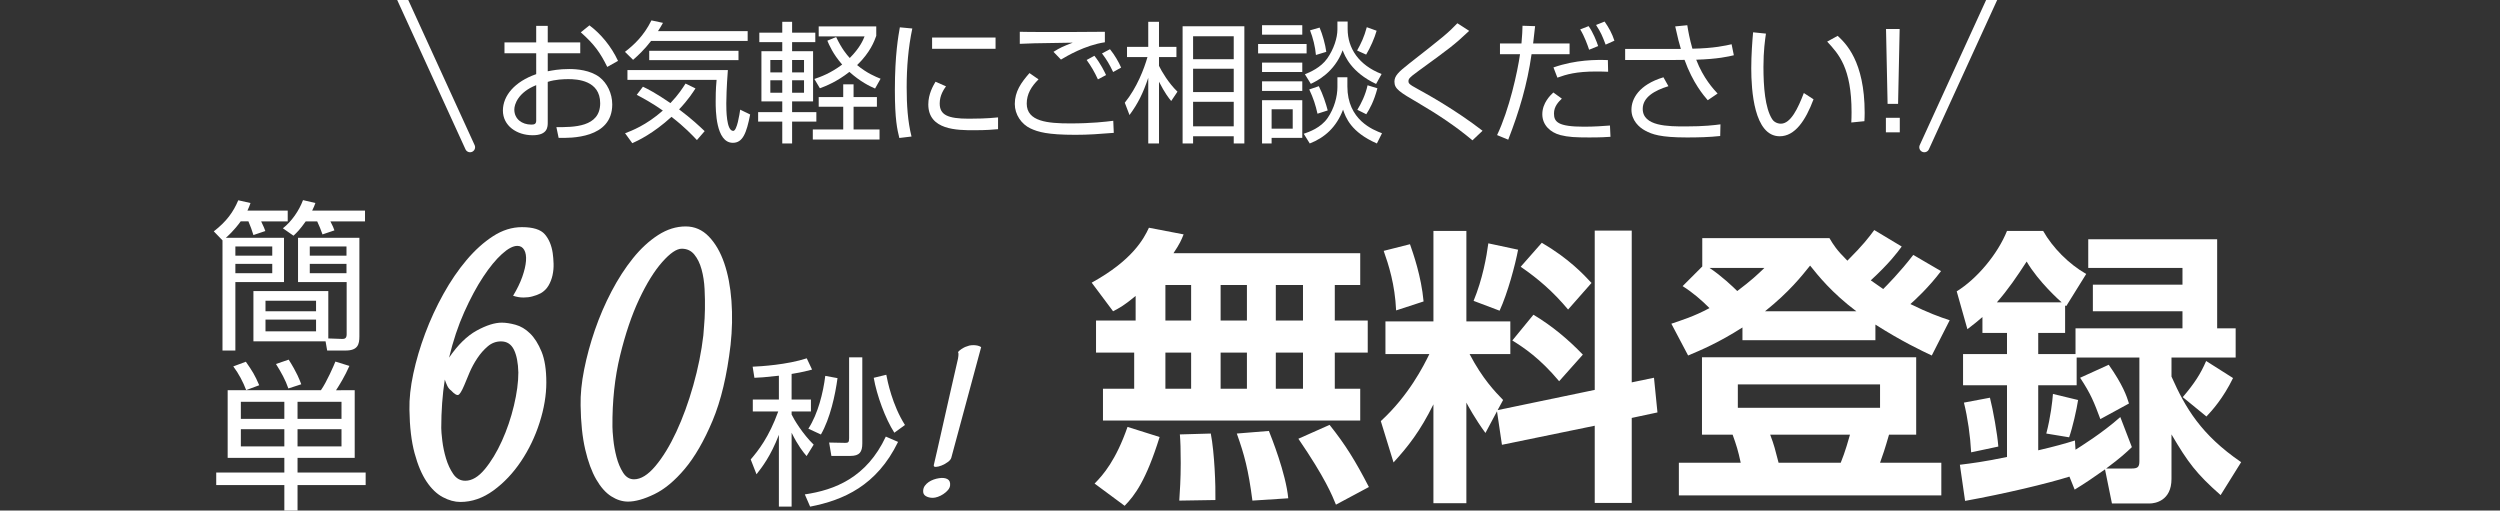
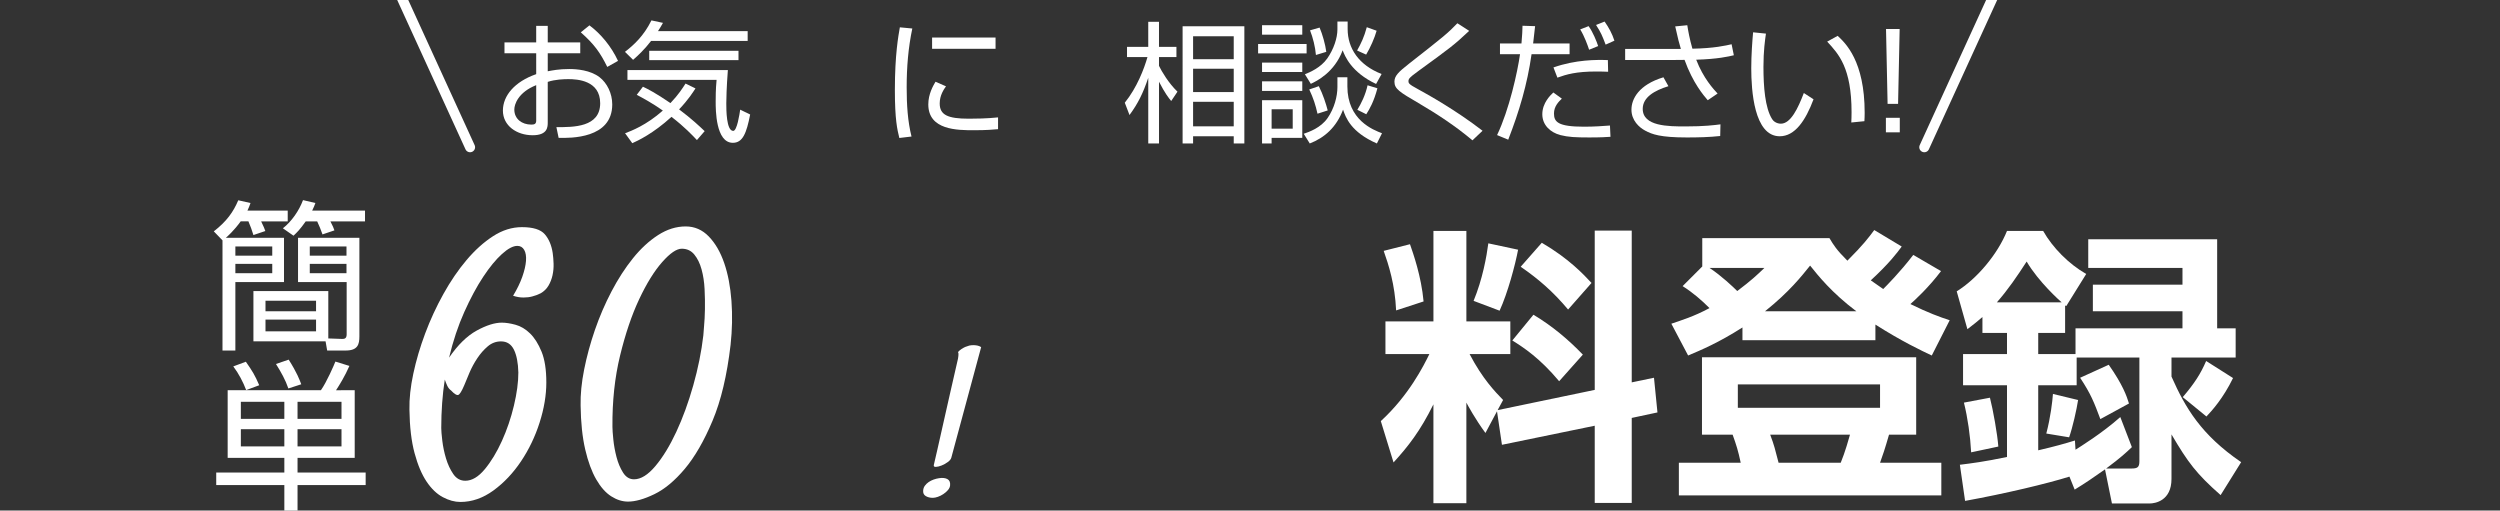
<svg xmlns="http://www.w3.org/2000/svg" version="1.1" id="レイヤー_1" x="0px" y="0px" width="248.5px" height="50.75px" viewBox="0 0 248.5 50.75" style="enable-background:new 0 0 248.5 50.75;" xml:space="preserve">
  <rect x="0" y="0" width="248.5" height="50.75" fill="#333333" stroke="none" />
  <g>
    <path style="fill:#FFFFFF;" d="M53.299,2.573h1.147v1.642h3.231v1.082h-3.231v1.786c0.43-0.079,1.107-0.222,2.137-0.222   c0.743,0,2.098,0.104,3.023,0.821c0.73,0.573,1.251,1.59,1.251,2.698c0,3.414-4.157,3.349-5.33,3.323l-0.222-1.068   c1.707,0.013,4.353,0.013,4.353-2.372c0-2.28-2.293-2.397-3.167-2.397c-0.43,0-1.316,0.026-2.046,0.273v4.014   c0,0.456,0,1.29-1.499,1.29c-1.59,0-2.958-0.951-2.958-2.45c0-1.486,1.173-2.88,3.31-3.623V5.296h-3.153V4.214h3.153V2.573z    M53.299,8.463c-1.798,0.716-2.176,1.916-2.176,2.423c0,0.952,0.769,1.499,1.681,1.499c0.287,0,0.495-0.039,0.495-0.404V8.463z    M58.59,2.521c1.108,0.821,2.164,2.072,2.841,3.531l-1.068,0.6c-0.717-1.446-1.277-2.229-2.632-3.44L58.59,2.521z" />
    <path style="fill:#FFFFFF;" d="M74.318,3.094v0.978h-9.604c-0.651,0.847-1.277,1.433-1.785,1.876l-0.808-0.795   c0.847-0.652,1.864-1.564,2.632-3.127L65.9,2.273c-0.183,0.326-0.3,0.521-0.495,0.821H74.318z M63.906,8.619   c0.469,0.221,1.251,0.612,2.736,1.629c0.808-0.847,1.225-1.512,1.499-1.942l0.99,0.482c-0.248,0.378-0.69,1.094-1.629,2.085   c1.251,0.938,2.02,1.668,2.541,2.163l-0.769,0.886c-0.443-0.469-1.225-1.303-2.528-2.307c-1.837,1.681-3.375,2.385-3.896,2.619   l-0.717-0.99c0.6-0.222,2.111-0.795,3.753-2.254c-1.095-0.769-1.98-1.238-2.593-1.564L63.906,8.619z M72.35,6.964   c-0.13,1.733-0.156,2.893-0.156,3.297c0,0.639,0,2.75,0.69,2.75c0.378,0,0.625-1.668,0.691-2.111l0.99,0.482   c-0.365,1.876-0.743,2.814-1.72,2.814c-1.707,0-1.707-3.297-1.707-4.092c0-1.303,0.065-1.863,0.091-2.163h-8.861V6.964H72.35z    M73.406,5.974h-8.874V5.048h8.874V5.974z" />
-     <path style="fill:#FFFFFF;" d="M77.757,3.25V2.168h0.978V3.25h2.306v0.938h-2.306v0.899h2.085v4.991h-2.085v1.068h2.411v0.938   h-2.411v2.176h-0.978v-2.176h-2.398v-0.938h2.398v-1.068h-2.072V5.087h2.072V4.188h-2.28V3.25H77.757z M77.757,5.961h-1.186v1.238   h1.186V5.961z M77.757,7.98h-1.186v1.238h1.186V7.98z M79.92,5.961h-1.186v1.238h1.186V5.961z M79.92,7.98h-1.186v1.238h1.186V7.98   z M84.846,9.648h2.319v0.964h-2.319v2.254h2.58v1.003h-6.633v-1.003h3.023v-2.254h-2.437V9.648h2.437V8.384h1.029V9.648z    M80.949,7.85c0.613-0.208,1.603-0.56,2.763-1.433c-0.925-1.056-1.303-1.968-1.473-2.372l0.873-0.365   c0.561,1.173,1.043,1.746,1.355,2.085c1.003-1.003,1.329-1.785,1.473-2.15h-4.561v-0.99H87.1v0.938   c-0.195,0.534-0.586,1.629-1.903,2.906c0.952,0.795,1.837,1.16,2.333,1.355l-0.547,0.977c-0.535-0.234-1.447-0.665-2.554-1.655   c-1.238,0.978-2.372,1.42-2.932,1.629L80.949,7.85z" />
    <path style="fill:#FFFFFF;" d="M90.683,2.833c-0.404,1.916-0.56,3.857-0.56,5.851c0,1.746,0.104,3.388,0.482,4.887l-1.212,0.144   c-0.208-0.847-0.443-1.825-0.443-4.783c0-3.505,0.352-5.408,0.495-6.216L90.683,2.833z M94.032,8.58   c-0.222,0.312-0.625,0.899-0.625,1.707c0,1.134,0.795,1.512,2.893,1.512c0.652,0,1.798-0.013,2.906-0.13v1.172   c-0.469,0.04-1.134,0.104-2.385,0.104c-1.642,0-4.548,0-4.548-2.567c0-1.042,0.495-1.876,0.717-2.254L94.032,8.58z M98.958,3.732   v1.121H92.65V3.732H98.958z" />
-     <path style="fill:#FFFFFF;" d="M103.23,7.889c-0.716,0.704-1.173,1.459-1.173,2.411c0,1.786,2.098,1.968,4.327,1.968   c2.15,0,3.531-0.169,4.274-0.261l0.052,1.199c-1.485,0.117-2.489,0.195-3.831,0.195c-2.763,0-3.701-0.287-4.431-0.625   c-0.925-0.43-1.577-1.394-1.577-2.437c0-1.238,0.625-2.124,1.459-3.075L103.23,7.889z M109.824,4.202   c-1.994,0.299-3.792,1.381-4.365,1.72l-0.743-0.769c0.665-0.417,0.964-0.547,1.916-0.912c-3.909,0.052-4.535,0.078-5.265,0.117   V3.159c0.586,0.026,4.313,0.039,8.457,0V4.202z M109.134,7.889c-0.339-0.729-0.652-1.277-1.121-1.928l0.769-0.417   c0.639,0.794,1.042,1.668,1.16,1.916L109.134,7.889z M110.646,7.16c-0.378-0.795-0.625-1.199-1.108-1.851l0.795-0.417   c0.482,0.6,0.86,1.264,1.108,1.824L110.646,7.16z" />
    <path style="fill:#FFFFFF;" d="M116.417,10.04c-0.261-0.313-0.625-0.782-1.212-1.916v6.137h-1.068V7.733   c-0.521,1.538-1.003,2.528-1.864,3.701l-0.469-1.225c1.212-1.499,1.929-3.388,2.254-4.535h-2.033V4.658h2.111V2.168h1.068v2.489   h1.733v1.016h-1.733v0.873c0.261,0.547,0.964,1.733,1.837,2.567L116.417,10.04z M123.689,14.261h-1.056v-0.716h-4.04v0.716h-1.042   V2.612h6.138V14.261z M122.633,3.602h-4.04v2.28h4.04V3.602z M122.633,6.834h-4.04v2.319h4.04V6.834z M122.633,10.118h-4.04v2.437   h4.04V10.118z" />
    <path style="fill:#FFFFFF;" d="M129.877,4.371v0.938h-4.822V4.371H129.877z M129.447,3.446h-4V2.507h4V3.446z M129.447,6.221V7.16   h-4V6.221H129.447z M129.447,8.085v0.951h-4V8.085H129.447z M129.447,9.961v3.74h-3.049v0.56h-0.951v-4.3H129.447z M128.496,10.86   h-2.098v1.929h2.098V10.86z M133.93,7.681v0.912c0,3.336,2.554,4.313,3.44,4.652l-0.508,1.016   c-2.593-1.133-3.101-2.593-3.362-3.362c-0.665,1.759-1.837,2.789-3.31,3.362l-0.599-0.964c0.534-0.183,1.694-0.586,2.372-1.564   c0.665-0.964,0.977-2.137,0.977-3.088V7.681H133.93z M133.956,2.143v0.743c0,1.903,1.095,3.583,3.375,4.47l-0.547,0.99   c-2.489-1.173-3.114-2.801-3.323-3.349c-0.821,2.215-2.606,3.075-3.167,3.336l-0.586-0.952c0.521-0.208,1.577-0.665,2.215-1.563   c0.651-0.925,1.016-2.046,1.016-2.893V2.143H133.956z M130.959,11.303c-0.195-0.873-0.404-1.524-0.821-2.411l0.951-0.326   c0.404,0.782,0.717,1.759,0.886,2.411L130.959,11.303z M130.803,5.465c-0.065-0.795-0.3-1.733-0.586-2.45l0.951-0.273   c0.287,0.665,0.573,1.694,0.665,2.411L130.803,5.465z M134.895,5.022c0.391-0.69,0.704-1.355,0.964-2.319l0.978,0.352   c-0.208,0.73-0.625,1.681-1.042,2.372L134.895,5.022z M134.92,10.913c0.378-0.613,0.808-1.473,1.016-2.437l0.978,0.3   c-0.352,1.316-0.756,2.033-1.107,2.58L134.92,10.913z" />
    <path style="fill:#FFFFFF;" d="M146.361,13.949c-1.668-1.407-3.492-2.606-5.382-3.714c-1.851-1.082-2.372-1.395-2.372-2.111   c0-0.574,0.378-0.952,1.473-1.812c3.427-2.685,3.805-2.984,4.782-4l1.173,0.756c-1.525,1.433-1.876,1.681-4.991,3.948   c-0.665,0.482-0.782,0.6-0.873,0.691c-0.117,0.117-0.169,0.221-0.169,0.339c0,0.221,0,0.312,0.952,0.821   c0.951,0.521,3.727,2.059,6.411,4.131L146.361,13.949z" />
    <path style="fill:#FFFFFF;" d="M152.589,2.599c-0.13,1.212-0.144,1.342-0.196,1.72h3.623v1.068h-3.779   c-0.43,3.01-1.212,5.643-2.319,8.497l-1.108-0.457c1.212-2.541,2.033-6.281,2.281-8.04h-1.994V4.319h2.137   c0.078-0.821,0.091-1.316,0.104-1.759L152.589,2.599z M155.248,9.805c-0.313,0.3-0.782,0.756-0.782,1.473   c0,0.834,0.378,1.316,2.984,1.316c1.029,0,1.876-0.065,2.58-0.117l0.052,1.121c-0.404,0.026-0.899,0.065-2.111,0.065   c-1.408,0-2.085-0.039-2.867-0.235c-0.99-0.26-1.798-0.99-1.798-2.072c0-1.134,0.821-1.902,1.095-2.163L155.248,9.805z    M159.848,7.133c-0.352-0.013-0.678-0.026-1.173-0.026c-2.007,0-2.971,0.287-3.87,0.612l-0.391-1.016   c2.228-0.782,4.287-0.769,5.408-0.73L159.848,7.133z M157.958,4.944c-0.13-0.404-0.469-1.355-0.886-2.02l0.834-0.326   c0.43,0.586,0.808,1.538,0.951,1.981L157.958,4.944z M159.6,4.436c-0.339-0.886-0.457-1.186-0.952-1.955l0.847-0.339   c0.417,0.586,0.756,1.212,0.978,1.902L159.6,4.436z" />
    <path style="fill:#FFFFFF;" d="M167.717,2.507c0.078,0.508,0.221,1.329,0.508,2.333c2.163-0.039,3.323-0.312,3.896-0.443   l0.222,1.095c-0.534,0.13-1.603,0.378-3.74,0.443c0.704,1.837,1.733,2.945,2.125,3.362l-0.978,0.665   c-0.391-0.457-1.473-1.694-2.307-4.014c-0.208,0.013-0.3,0.013-1.121,0.013h-4.782V4.866h4.717h0.821   c-0.195-0.652-0.273-0.951-0.561-2.241L167.717,2.507z M165.841,8.567c-1.395,0.43-2.554,1.107-2.554,2.254   c0,1.746,2.554,1.746,4.261,1.746c1.85,0,2.893-0.13,3.466-0.208l-0.026,1.16c-1.068,0.117-2.202,0.144-3.31,0.144   c-2.646,0-3.466-0.313-4.144-0.678c-0.612-0.326-1.368-1.017-1.368-2.085s0.729-2.476,3.18-3.219L165.841,8.567z" />
    <path style="fill:#FFFFFF;" d="M175.535,3.341c-0.091,0.625-0.248,1.707-0.248,3.297c0,1.981,0.156,4.079,0.86,5.2   c0.13,0.221,0.456,0.456,0.873,0.456c0.978,0,1.707-1.538,2.281-3.049l0.964,0.625c-0.795,2.124-1.851,3.675-3.362,3.675   c-2.554,0-2.828-4.587-2.828-6.75c0-1.342,0.104-2.698,0.183-3.584L175.535,3.341z M184.019,12.176   c0.013-0.299,0.026-0.599,0.026-1.016c0-4.417-1.277-5.786-2.424-7.024l1.042-0.573c0.769,0.717,2.685,2.489,2.685,7.649   c0,0.352-0.013,0.586-0.026,0.834L184.019,12.176z" />
    <path style="fill:#FFFFFF;" d="M187.458,13.154v-1.446h1.381v1.446H187.458z M188.826,2.885l-0.157,7.441h-1.042l-0.156-7.441   H188.826z" />
  </g>
  <g>
    <path style="fill:#FFFFFF;" d="M45.76,49.894c-0.562,0-1.143-0.158-1.74-0.475s-1.137-0.832-1.617-1.547   c-0.48-0.715-0.879-1.658-1.195-2.83c-0.316-1.172-0.487-2.613-0.51-4.324c-0.023-1.078,0.105-2.273,0.387-3.586   c0.281-1.312,0.673-2.642,1.178-3.99c0.504-1.348,1.107-2.654,1.811-3.92s1.471-2.391,2.303-3.375   c0.832-0.984,1.71-1.775,2.637-2.373c0.926-0.598,1.881-0.896,2.865-0.896c1.102,0,1.857,0.234,2.268,0.703   c0.41,0.469,0.673,1.09,0.791,1.863c0.047,0.329,0.076,0.686,0.088,1.072c0.012,0.387-0.023,0.768-0.105,1.143   c-0.083,0.375-0.217,0.721-0.404,1.037c-0.188,0.316-0.445,0.568-0.773,0.756c-0.281,0.141-0.562,0.246-0.844,0.316   c-0.258,0.07-0.551,0.105-0.879,0.105c-0.329,0-0.668-0.058-1.02-0.176c0.398-0.656,0.703-1.283,0.914-1.881   s0.334-1.125,0.369-1.582s-0.023-0.82-0.176-1.09c-0.153-0.269-0.381-0.404-0.686-0.404c-0.422,0-0.932,0.27-1.529,0.809   c-0.598,0.54-1.219,1.295-1.863,2.268c-0.645,0.973-1.271,2.139-1.881,3.498c-0.61,1.359-1.113,2.871-1.512,4.535   c0.867-1.266,1.781-2.162,2.742-2.689c0.961-0.527,1.793-0.791,2.496-0.791c0.398,0,0.855,0.07,1.371,0.211   c0.515,0.141,0.996,0.428,1.441,0.861c0.445,0.434,0.826,1.037,1.143,1.811s0.475,1.793,0.475,3.059s-0.223,2.596-0.668,3.99   c-0.445,1.395-1.061,2.678-1.846,3.85c-0.786,1.172-1.7,2.139-2.742,2.9C48.004,49.513,46.908,49.894,45.76,49.894z M44.213,37.73   c-0.118,0.75-0.206,1.529-0.264,2.338c-0.059,0.809-0.088,1.635-0.088,2.479c0,0.258,0.035,0.68,0.105,1.266   c0.07,0.586,0.193,1.172,0.369,1.758c0.176,0.586,0.416,1.102,0.721,1.547c0.304,0.445,0.703,0.668,1.195,0.668   c0.656,0,1.301-0.381,1.934-1.143c0.633-0.761,1.201-1.699,1.705-2.812c0.504-1.113,0.902-2.285,1.195-3.516   c0.293-1.23,0.439-2.326,0.439-3.287c-0.023-0.961-0.17-1.717-0.439-2.268c-0.27-0.55-0.698-0.826-1.283-0.826   c-0.492,0-0.932,0.164-1.318,0.492c-0.387,0.329-0.733,0.721-1.037,1.178c-0.305,0.457-0.562,0.932-0.773,1.424   s-0.387,0.914-0.527,1.266c-0.258,0.61-0.463,0.932-0.615,0.967c-0.153,0.035-0.381-0.111-0.686-0.439   c-0.164-0.117-0.293-0.275-0.387-0.475C44.365,38.146,44.283,37.941,44.213,37.73z" />
    <path style="fill:#FFFFFF;" d="M68.154,22.507c0.891,0,1.658,0.334,2.303,1.002c0.645,0.668,1.154,1.547,1.529,2.637   c0.375,1.09,0.615,2.344,0.721,3.762c0.105,1.418,0.076,2.877-0.088,4.377c-0.352,3.023-0.949,5.537-1.793,7.541   s-1.764,3.598-2.76,4.781c-0.997,1.184-2.004,2.021-3.023,2.514s-1.893,0.738-2.619,0.738c-0.562,0-1.12-0.176-1.67-0.527   c-0.551-0.352-1.049-0.914-1.494-1.688c-0.445-0.773-0.809-1.763-1.09-2.971c-0.281-1.207-0.434-2.666-0.457-4.377   c-0.023-1.078,0.093-2.268,0.352-3.568c0.258-1.301,0.615-2.613,1.072-3.938c0.457-1.324,1.007-2.602,1.652-3.832   c0.645-1.23,1.354-2.326,2.127-3.287c0.773-0.961,1.605-1.728,2.496-2.303C66.303,22.794,67.217,22.507,68.154,22.507z    M69.912,33.335c0-0.117,0.023-0.416,0.07-0.896c0.047-0.48,0.076-1.042,0.088-1.688c0.012-0.645,0-1.318-0.035-2.021   s-0.135-1.354-0.299-1.951c-0.164-0.598-0.404-1.09-0.721-1.477s-0.733-0.58-1.248-0.58c-0.516,0-1.166,0.445-1.951,1.336   c-0.786,0.891-1.547,2.122-2.285,3.691c-0.738,1.57-1.371,3.44-1.898,5.607c-0.527,2.168-0.779,4.53-0.756,7.084   c0,0.258,0.029,0.674,0.088,1.248c0.058,0.575,0.164,1.155,0.316,1.74c0.152,0.586,0.369,1.102,0.65,1.547   c0.281,0.445,0.645,0.668,1.09,0.668c0.68,0,1.389-0.439,2.127-1.318s1.429-2.009,2.074-3.393c0.645-1.383,1.207-2.923,1.688-4.623   C69.39,36.611,69.724,34.953,69.912,33.335z" />
-     <path style="fill:#FFFFFF;" d="M78.686,39.715h1.921V40.9h-1.921v0.304c0.24,0.512,1.121,1.953,2.193,2.993l-0.704,1.136   c-0.32-0.368-0.864-1.04-1.489-2.321v7.347h-1.265v-7.139c-0.8,2.097-1.681,3.233-2.225,3.922l-0.576-1.473   c0.752-0.88,1.809-2.209,2.737-4.77h-2.529v-1.185h2.593v-2.369c-1.408,0.16-1.937,0.192-2.433,0.208l-0.176-1.104   c0.8-0.032,3.425-0.192,5.378-0.833l0.528,1.121c-0.448,0.112-0.848,0.24-2.033,0.432V39.715z M79.999,49.143   c2.961-0.432,6.146-1.665,8.051-5.746l1.217,0.528c-2.113,4.354-5.442,5.794-8.74,6.435L79.999,49.143z M80.351,42.612   c0.96-1.488,1.473-3.569,1.681-5.25l1.217,0.224c-0.224,1.681-0.736,4.018-1.649,5.603L80.351,42.612z M85.713,44.069   c0,0.864-0.272,1.249-1.185,1.249H82.64l-0.224-1.329l1.601,0.032c0.304,0,0.384-0.064,0.384-0.464v-8.036h1.312V44.069z    M88.098,37.25c0.112,0.608,0.592,3.009,1.856,4.994l-1.056,0.768c-0.896-1.393-1.745-3.713-2.049-5.458L88.098,37.25z" />
    <path style="fill:#FFFFFF;" d="M93.348,47.531c0.338-0.052,0.612-0.022,0.82,0.088c0.208,0.111,0.299,0.316,0.273,0.615   c-0.013,0.169-0.085,0.329-0.215,0.479c-0.13,0.15-0.283,0.283-0.459,0.4s-0.358,0.208-0.547,0.273   c-0.189,0.065-0.355,0.098-0.498,0.098c-0.273,0-0.508-0.059-0.703-0.176s-0.28-0.306-0.254-0.566   c0.013-0.169,0.068-0.322,0.166-0.459s0.222-0.257,0.371-0.361c0.149-0.104,0.315-0.188,0.498-0.254   C92.983,47.603,93.165,47.557,93.348,47.531z M96.355,34.347c0.13-0.026,0.267-0.039,0.41-0.039c0.117,0,0.244,0.013,0.381,0.039   c0.137,0.026,0.264,0.078,0.381,0.156L94.559,45.5c-0.039,0.144-0.156,0.287-0.352,0.43c-0.195,0.144-0.4,0.257-0.615,0.342   c-0.215,0.085-0.404,0.13-0.566,0.137c-0.163,0.007-0.231-0.055-0.205-0.186c0.052-0.208,0.169-0.716,0.352-1.523   c0.078-0.352,0.176-0.784,0.293-1.299c0.117-0.514,0.257-1.136,0.42-1.865c0.163-0.729,0.354-1.579,0.576-2.549   c0.221-0.97,0.475-2.08,0.762-3.33c0.013-0.091,0.026-0.182,0.039-0.273c0.013-0.065,0.016-0.137,0.01-0.215   c-0.007-0.078-0.023-0.137-0.049-0.176c0.104-0.117,0.221-0.218,0.352-0.303c0.13-0.084,0.254-0.153,0.371-0.205   C96.088,34.432,96.225,34.386,96.355,34.347z" />
  </g>
  <g>
-     <path style="fill:#FFFFFF;" d="M112.881,29.418c-1.149,0.948-1.581,1.178-2.241,1.522l-2.126-2.844   c4.022-2.212,5.172-4.339,5.689-5.459l3.448,0.661c-0.23,0.575-0.374,0.919-1.006,1.868h18.561v3.161h-2.528v3.534h3.275v3.189   h-3.275v3.591h2.528v3.161h-25.571v-3.161h3.103v-3.591h-3.793V31.86h3.937V29.418z M115.266,43.439   c-1.351,4.339-2.471,5.804-3.477,6.838l-2.988-2.212c0.862-0.862,2.126-2.327,3.275-5.631L115.266,43.439z M115.841,28.326v3.534   h2.557v-3.534H115.841z M115.841,35.049v3.591h2.557v-3.591H115.841z M120.352,43.094c0.374,1.925,0.489,5.201,0.46,6.608   l-3.592,0.058c0.058-0.948,0.144-2.069,0.144-3.735c0-1.293-0.029-2.212-0.086-2.844L120.352,43.094z M121.329,28.326v3.534h2.615   v-3.534H121.329z M121.329,35.049v3.591h2.615v-3.591H121.329z M126.127,42.836c0.23,0.575,1.695,4.224,1.925,6.694l-3.562,0.23   c-0.402-3.103-0.805-4.568-1.552-6.666L126.127,42.836z M126.816,28.326v3.534h2.701v-3.534H126.816z M126.816,35.049v3.591h2.701   v-3.591H126.816z M132.161,42.232c1.58,1.982,2.557,3.563,3.908,6.177l-3.275,1.753c-0.374-0.919-1.063-2.644-3.735-6.551   L132.161,42.232z" />
    <path style="fill:#FFFFFF;" d="M148.802,40.882l-1.149,2.155c-1.034-1.408-1.724-2.701-1.896-3.017v9.999h-3.275v-9.827   c-1.322,2.672-2.5,4.166-3.965,5.775l-1.264-4.109c2.787-2.557,4.252-5.488,4.827-6.666h-4.367v-3.247h4.77v-8.993h3.275v8.993   h4.368v3.247h-4.051c1.293,2.471,2.528,3.735,3.333,4.568l-0.546,1.006l9.654-2.011V22.924h3.678v15.084l2.212-0.46l0.345,3.448   l-2.557,0.546v8.447h-3.678v-7.672l-9.223,1.896L148.802,40.882z M140.153,24.275c0.316,0.919,1.121,3.16,1.351,5.689l-2.73,0.891   c-0.115-2.586-0.747-4.54-1.235-5.919L140.153,24.275z M150.899,24.821c-0.287,1.522-1.034,4.31-1.839,6.062l-2.585-0.977   c0.891-2.155,1.292-4.396,1.465-5.718L150.899,24.821z M152.422,31.285c1.839,1.092,3.477,2.471,4.913,3.965l-2.356,2.644   c-1.925-2.299-3.505-3.333-4.654-4.051L152.422,31.285z M153.255,24.131c2.701,1.581,4.137,3.132,4.942,3.994l-2.328,2.643   c-1.522-1.81-2.959-3.045-4.712-4.252L153.255,24.131z" />
    <path style="fill:#FFFFFF;" d="M173.2,32.55c-2.385,1.522-4.108,2.241-5.401,2.787l-1.667-3.16   c1.005-0.345,2.241-0.718,3.792-1.552c-0.804-0.805-1.667-1.551-2.672-2.184l1.954-1.954v-2.816h12.642   c0.431,0.718,0.69,1.149,1.782,2.241c1.58-1.581,2.097-2.27,2.672-3.046l2.729,1.638c-0.459,0.632-1.264,1.695-3.074,3.362   c0.488,0.345,1.063,0.747,1.235,0.862c0.316-0.316,1.667-1.667,2.988-3.39l2.758,1.609c-1.207,1.609-2.644,2.931-3.045,3.275   c1.752,0.862,2.931,1.293,3.907,1.609l-1.781,3.505c-0.977-0.459-2.988-1.408-5.603-3.074v1.552H173.2V32.55z M190.469,35.509v7.7   h-2.701c-0.431,1.494-0.604,1.982-0.891,2.787h6.091v3.247h-26.089v-3.247h6.148c-0.258-1.207-0.431-1.752-0.804-2.787h-3.046v-7.7   H190.469z M169.925,26.631c1.178,0.776,2.356,1.896,2.758,2.298c1.408-1.063,1.954-1.58,2.701-2.298H169.925z M172.741,38.21v2.327   h14.136V38.21H172.741z M184.521,30.94c-2.442-1.839-3.792-3.534-4.597-4.54c-0.833,1.034-2.04,2.586-4.482,4.54H184.521z    M175.958,43.209c0.402,1.063,0.489,1.465,0.833,2.787h6.177c0.431-1.034,0.833-2.471,0.919-2.787H175.958z" />
    <path style="fill:#FFFFFF;" d="M205.702,47.375c-2.184,0.689-6.407,1.695-10.373,2.414l-0.517-3.592   c1.149-0.144,2.356-0.287,4.684-0.775v-7.126h-4.368v-3.103h4.368v-2.097h-2.442v-1.581c-0.488,0.431-0.862,0.718-1.494,1.207   l-1.063-3.764c2.011-1.235,4.08-3.707,5-6.005h3.591c0.948,1.667,2.528,3.275,4.281,4.281l-1.982,3.189l-0.115-0.057v2.729h-2.672   v2.097h3.707v-2.557h10.631V30.94h-8.907v-2.643h8.907v-1.667h-9.367v-2.845h12.814v8.85h1.839v2.902h-6.378v1.896   c1.379,3.103,2.931,5.775,6.924,8.505l-2.04,3.275c-2.414-2.126-3.247-3.247-4.884-6.034v4.425c0,2.184-1.638,2.442-2.184,2.442   h-3.735l-0.689-3.39c-1.178,0.833-1.982,1.379-3.017,2.011L205.702,47.375z M197.8,39.532c0.316,1.235,0.747,3.649,0.833,4.855   l-2.701,0.575c-0.086-1.638-0.345-3.448-0.718-4.942L197.8,39.532z M204.926,30.05c-0.172-0.144-2.298-2.04-3.477-4.051   c-0.948,1.465-1.868,2.816-2.959,4.051H204.926z M211.908,44.445c-0.575,0.546-1.092,1.034-2.557,2.126h2.5   c0.603,0,0.804-0.115,0.804-0.718V35.538h-6.235v2.758h-3.821v6.465c1.609-0.374,2.643-0.661,3.649-0.977l0.058,0.919   c0.488-0.316,2.643-1.638,4.453-3.247L211.908,44.445z M206.563,39.761c-0.144,0.948-0.546,2.73-0.891,3.707l-2.27-0.374   c0.431-1.638,0.604-3.189,0.661-3.936L206.563,39.761z M209.609,36.256c1.408,2.012,1.781,3.104,2.011,3.851l-2.845,1.551   c-0.632-1.695-0.948-2.5-2.011-4.109L209.609,36.256z M221.964,37.578c-0.977,2.011-2.098,3.247-2.644,3.822l-2.356-1.925   c1.178-1.379,1.781-2.327,2.327-3.591L221.964,37.578z" />
  </g>
  <g>
    <path style="fill:#FFFFFF;" d="M28.599,20.932v1.072h-2.641c0.272,0.56,0.336,0.736,0.416,0.96l-1.184,0.4   c-0.128-0.432-0.304-0.912-0.497-1.36h-0.768c-0.128,0.176-0.64,0.896-1.473,1.633h5.778v4.402h-4.834v6.803h-1.28V23.893   l-0.865-0.896c1.281-0.993,1.937-1.921,2.433-3.089l1.217,0.272c-0.096,0.272-0.16,0.448-0.304,0.752H28.599z M27.062,24.501   h-3.666v0.912h3.666V24.501z M27.062,26.23h-3.666v0.929h3.666V26.23z M25.19,33.929v-4.994h7.443v4.706l1.345,0.048   c0.192,0,0.48,0.016,0.48-0.448v-5.202h-4.834v-4.402h6.099v9.796c0,0.784-0.144,1.409-1.361,1.409h-1.841l-0.16-0.913H25.19z    M31.416,29.896H26.39v1.041h5.026V29.896z M31.416,31.769H26.39v1.168h5.026V31.769z M36.282,20.932v1.072h-3.441   c0.24,0.448,0.336,0.704,0.4,0.896l-1.185,0.4c-0.16-0.464-0.32-0.848-0.528-1.296h-1.137c-0.592,0.833-0.864,1.088-1.216,1.425   l-1.056-0.736c0.864-0.672,1.616-1.761,2-2.801l1.232,0.288c-0.096,0.256-0.16,0.432-0.32,0.752H36.282z M34.441,24.501h-3.649   v0.912h3.649V24.501z M34.441,26.23h-3.649v0.929h3.649V26.23z" />
    <path style="fill:#FFFFFF;" d="M35.258,38.789v6.723h-5.682v1.457h6.771v1.249h-6.771v2.593h-1.312v-2.593h-6.771v-1.249h6.771   v-1.457h-5.634v-6.723h9.268c0.56-0.784,1.312-2.513,1.44-2.849l1.393,0.432c-0.432,0.993-0.992,1.905-1.329,2.417H35.258z    M24.469,38.773c-0.304-0.8-0.736-1.633-1.28-2.353l1.249-0.464c0.656,0.944,0.88,1.296,1.329,2.337L24.469,38.773z M28.263,39.941   h-4.322v1.696h4.322V39.941z M28.263,42.662h-4.322v1.713h4.322V42.662z M28.663,38.613c-0.288-0.849-0.72-1.617-1.232-2.433   l1.265-0.432c0.832,1.312,1.088,2.017,1.249,2.449L28.663,38.613z M33.945,39.941h-4.37v1.696h4.37V39.941z M33.945,42.662h-4.37   v1.713h4.37V42.662z" />
  </g>
  <line style="fill:none;stroke:#FFFFFF;stroke-linecap:round;stroke-miterlimit:10;" x1="39.802" y1="-0.5" x2="46.724" y2="14.634" />
  <line style="fill:none;stroke:#FFFFFF;stroke-linecap:round;stroke-miterlimit:10;" x1="198.198" y1="-0.5" x2="191.276" y2="14.634" />
  <g>
</g>
  <g>
</g>
  <g>
</g>
  <g>
</g>
  <g>
</g>
  <g>
</g>
  <g>
</g>
  <g>
</g>
  <g>
</g>
  <g>
</g>
  <g>
</g>
  <g>
</g>
  <g>
</g>
  <g>
</g>
  <g>
</g>
</svg>